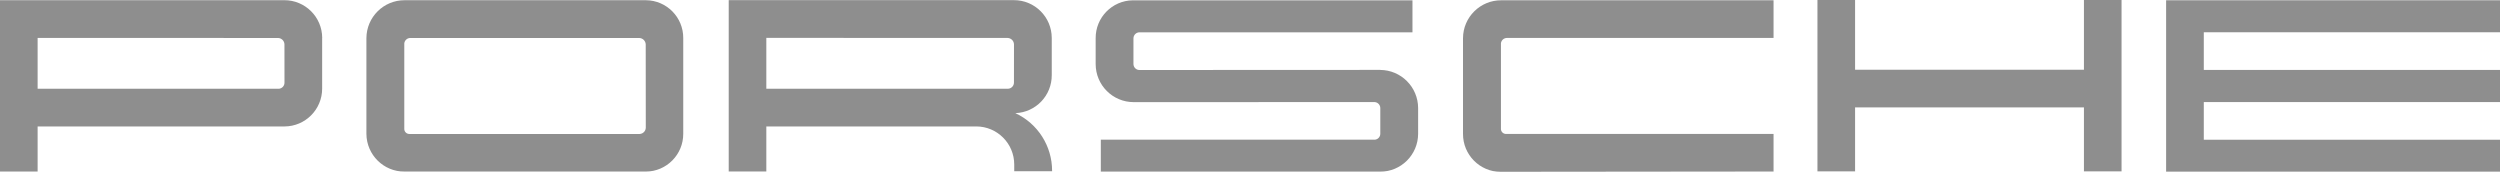
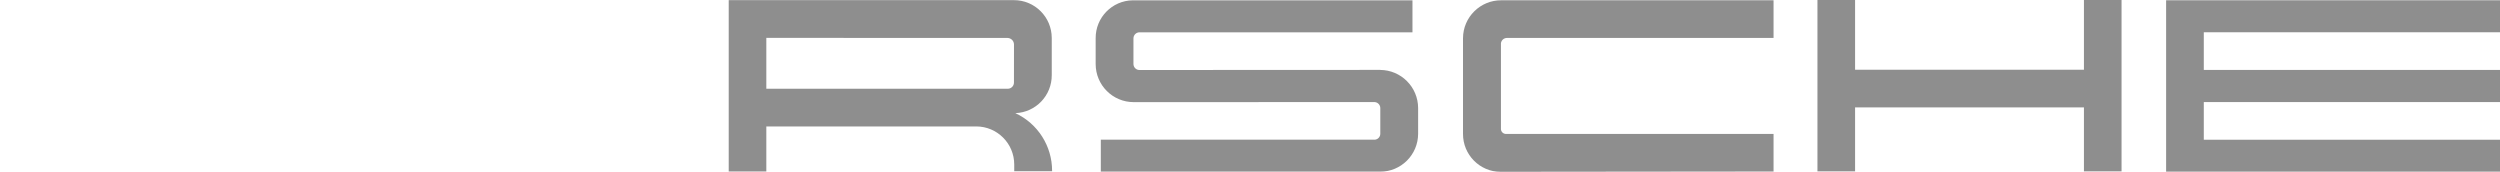
<svg xmlns="http://www.w3.org/2000/svg" fill="none" viewBox="0 0 160 11" height="11" width="160">
  <g clip-path="url(#clip0_79_517)" opacity="0.5" id="Layer_1">
    <path fill="#1E1E1E" d="M141.043 2.067V4.477H160V6.531H141.043V8.942H160V10.99H138.631V0.019H160V2.067L141.043 2.067Z" id="Vector" />
    <path fill="#1E1E1E" d="M133.372 4.461H118.725V5.93223e-06H116.317V10.969H118.725V6.874H133.372V10.969H135.779V0H133.372L133.372 4.461Z" id="Vector_2" />
    <path fill="#1E1E1E" d="M93.632 2.439V8.562C93.623 9.9 94.7 10.991 96.036 11C96.04 11 96.045 11 96.049 11L113.507 10.982V8.572H96.375C96.21 8.568 96.073 8.44 96.06 8.275V2.768C96.085 2.571 96.255 2.424 96.454 2.428H113.507V0.018H96.078C94.734 0.013 93.64 1.097 93.632 2.441V2.439Z" id="Vector_3" />
    <path fill="#1E1E1E" d="M88.326 4.473L72.947 4.48C72.736 4.492 72.555 4.331 72.542 4.119C72.542 4.113 72.541 4.107 72.541 4.101V2.457C72.541 2.242 72.715 2.068 72.929 2.068C72.934 2.068 72.939 2.068 72.945 2.068H90.398V0.02H72.501C71.173 0.035 70.108 1.125 70.122 2.455V4.099C70.122 5.446 71.212 6.537 72.557 6.537L87.936 6.532C88.15 6.523 88.331 6.69 88.339 6.904C88.339 6.907 88.339 6.909 88.339 6.911V8.562C88.338 8.773 88.166 8.942 87.956 8.941C87.949 8.941 87.942 8.941 87.935 8.94H70.452V10.988H88.326C89.667 10.991 90.757 9.905 90.76 8.562V6.912C90.755 5.568 89.668 4.48 88.325 4.475L88.326 4.473Z" id="Vector_4" />
    <path fill="#1E1E1E" d="M64.982 7.241C66.288 7.193 67.32 6.115 67.312 4.806V2.427C67.31 1.09 66.226 0.008 64.89 0.009H46.638V10.977H49.045V8.092H62.477C63.821 8.092 64.911 9.183 64.911 10.529V10.96H67.334V10.933C67.337 9.348 66.419 7.907 64.982 7.241ZM64.893 5.276C64.897 5.486 64.737 5.663 64.528 5.678H49.045V2.424L64.484 2.429C64.711 2.434 64.893 2.618 64.895 2.845L64.893 5.276Z" id="Vector_5" />
-     <path fill="#1E1E1E" d="M41.348 0.014H25.897C24.552 0.008 23.457 1.095 23.45 2.441V8.564C23.45 8.565 23.45 8.567 23.45 8.569C23.46 9.911 24.555 10.992 25.896 10.983H41.31C41.316 10.983 41.323 10.983 41.329 10.983C42.661 10.976 43.735 9.889 43.728 8.556V2.433C43.733 1.109 42.67 0.029 41.348 0.014ZM40.941 8.574H26.19C26.024 8.571 25.888 8.443 25.875 8.277V2.77C25.9 2.573 26.07 2.426 26.269 2.431H40.904C41.133 2.433 41.319 2.616 41.326 2.845L41.33 8.172C41.325 8.387 41.156 8.562 40.941 8.574Z" id="Vector_6" />
-     <path fill="#1E1E1E" d="M20.621 2.421C20.614 1.084 19.526 0.005 18.189 0.012H0V10.981H2.408V8.093H18.189C18.194 8.093 18.198 8.093 18.202 8.093C19.538 8.091 20.62 7.005 20.618 5.668V2.433H20.621C20.621 2.429 20.621 2.425 20.621 2.421ZM17.842 5.681H2.408V2.426L17.794 2.431C18.021 2.435 18.203 2.619 18.205 2.847L18.207 5.279C18.214 5.49 18.052 5.668 17.842 5.681Z" id="Vector_7" />
  </g>
  <defs>
    <clipPath id="clip0_79_517">
      <rect fill="white" height="11" width="160" />
    </clipPath>
  </defs>
</svg>